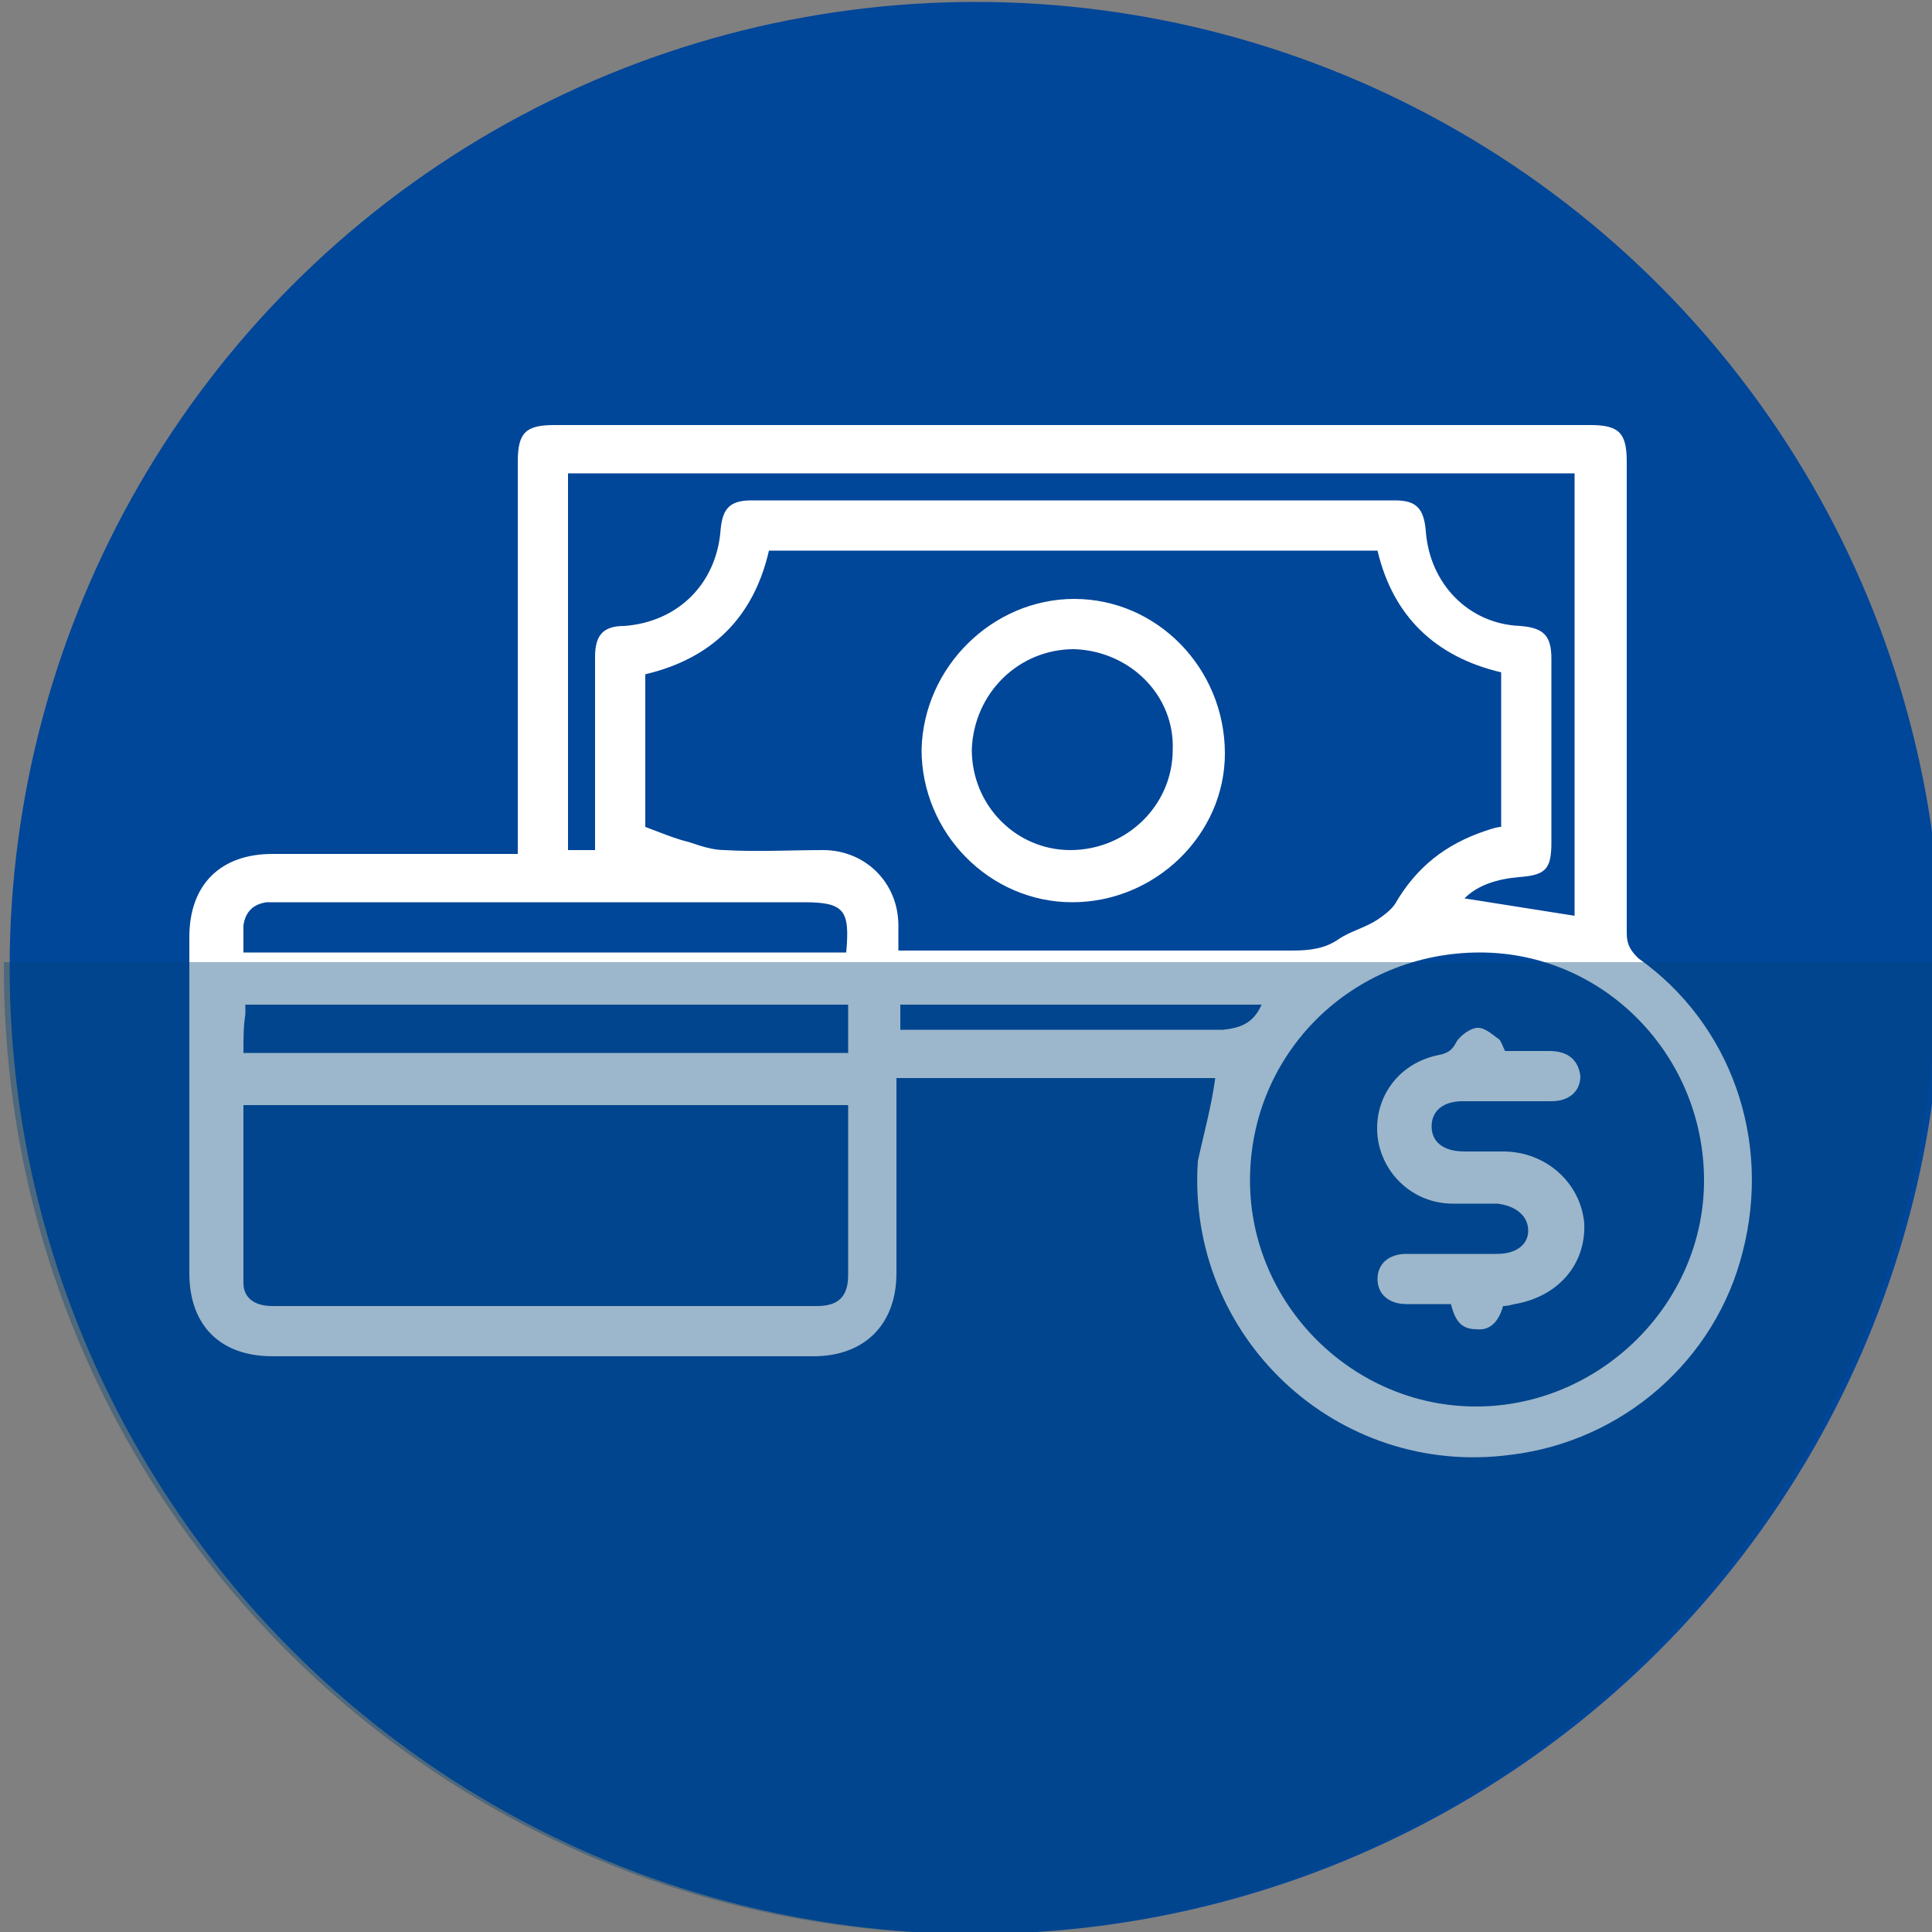
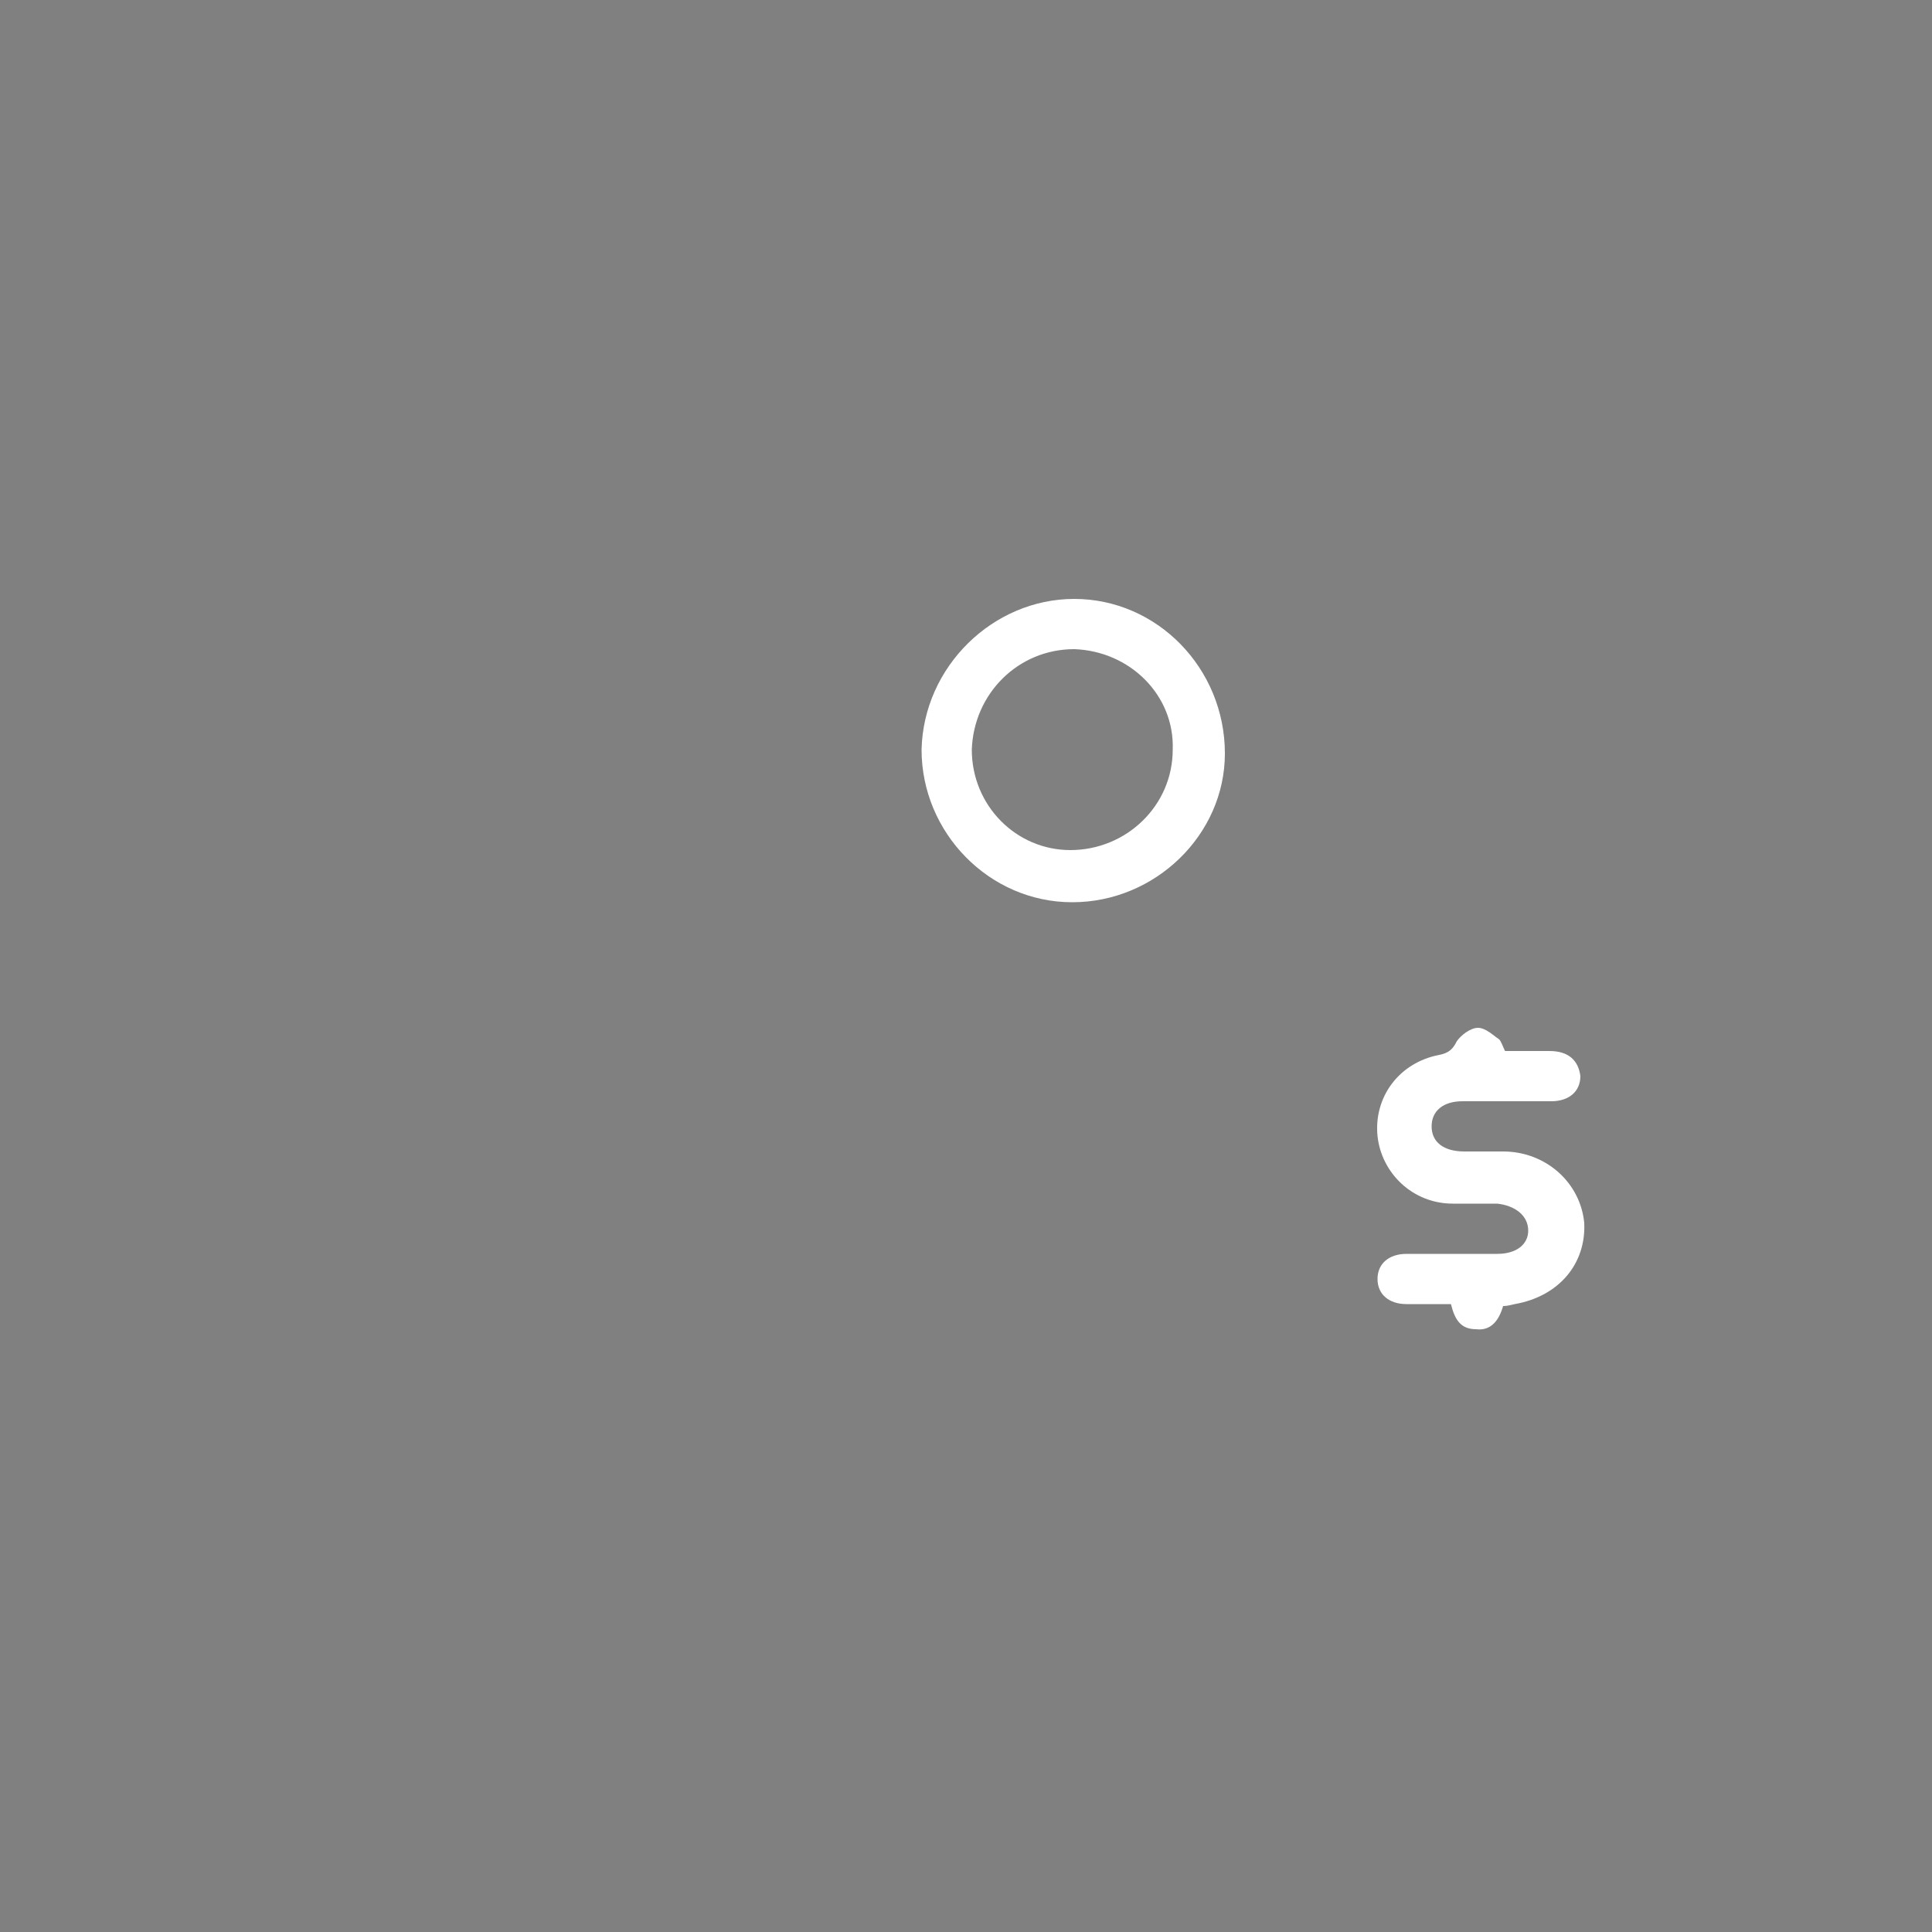
<svg xmlns="http://www.w3.org/2000/svg" version="1.1" id="Capa_1" x="0px" y="0px" viewBox="0 0 100 100" style="enable-background:new 0 0 100 100;" xml:space="preserve">
  <rect x="0" y="0" width="100" height="100" fill="#808080" stroke="none" />
  <style type="text/css">
	.st0{fill:#004699;}
	.st1{fill:#FFFFFF;}
	.st2{opacity:0.39;fill:#00437A;}
</style>
-   <circle class="st0" cx="50.5" cy="50.1" r="50" />
  <g>
-     <path class="st1" d="M62.9,55.8c-5.4,0-10.9,0-16.5,0c0,0.3,0,0.6,0,0.9c0,3.1,0,6.1,0,9.2c0,2.6-1.6,4.3-4.3,4.3   c-9.3,0-18.6,0-28,0c-2.7,0-4.3-1.6-4.3-4.3c0-5.8,0-11.6,0-17.4c0-2.7,1.6-4.3,4.3-4.3c4.2,0,8.4,0,12.7,0c0-0.3,0-0.7,0-1   c0-6.4,0-12.9,0-19.3c0-1.5,0.4-1.9,1.9-1.9c17.9,0,35.8,0,53.6,0c1.5,0,1.9,0.4,1.9,1.9c0,8.1,0,16.3,0,24.4   c0,0.6,0.2,0.9,0.6,1.3c4.8,3.4,6.9,9.4,5.4,15.2c-1.4,5.6-6.2,9.8-12,10.5c-9,1.2-16.8-6.1-16.2-15.2   C62.3,58.7,62.7,57.3,62.9,55.8z M71.3,28.5c-10.5,0-21,0-31.5,0c-0.8,3.5-3,5.6-6.4,6.4c0,2.7,0,5.3,0,7.9   c0.8,0.3,1.5,0.6,2.3,0.8c0.6,0.2,1.2,0.4,1.8,0.4c1.7,0.1,3.4,0,5.1,0c2.2,0,3.9,1.7,3.9,3.9c0,0.4,0,0.8,0,1.3c0.4,0,0.7,0,1,0   c6.5,0,12.9,0,19.4,0c0.9,0,1.7-0.1,2.4-0.6c0.6-0.4,1.4-0.6,2-1c0.3-0.2,0.7-0.5,0.9-0.8c1.1-1.9,2.6-3.1,4.7-3.8   c0.3-0.1,0.6-0.2,0.8-0.2c0-2.7,0-5.4,0-8C74.3,34,72.1,31.9,71.3,28.5z M64.7,61.1c0,6.4,5.3,11.7,11.7,11.7   c6.4,0,11.8-5.3,11.8-11.7c0-6.5-5.2-11.8-11.6-11.8C70,49.3,64.7,54.5,64.7,61.1z M12.6,57.2c0,3.1,0,6.1,0,9.2   c0,0.8,0.6,1.2,1.5,1.2c9.4,0,18.8,0,28.2,0c1.1,0,1.6-0.5,1.6-1.6c0-2.1,0-4.2,0-6.3c0-0.8,0-1.7,0-2.5   C33.4,57.2,23,57.2,12.6,57.2z M30.8,44c0-0.4,0-0.6,0-0.9c0-3,0-6.1,0-9.1c0-1.1,0.4-1.6,1.5-1.6c2.8-0.2,4.8-2.2,5-5   c0.1-1.1,0.5-1.5,1.6-1.5c11.1,0,22.2,0,33.3,0c1.1,0,1.5,0.4,1.6,1.6c0.2,2.7,2.2,4.8,4.9,4.9c1.2,0.1,1.6,0.5,1.6,1.7   c0,3.2,0,6.4,0,9.5c0,1.4-0.3,1.7-1.7,1.8c-1.1,0.1-2.1,0.4-2.8,1.1c1.9,0.3,3.8,0.6,5.7,0.9c0-7.6,0-15.2,0-22.9   c-17.4,0-34.7,0-52.1,0c0,6.5,0,13,0,19.5C30,44,30.3,44,30.8,44z M12.6,54.5c10.5,0,20.9,0,31.3,0c0-0.9,0-1.7,0-2.5   c-10.4,0-20.8,0-31.2,0c0,0.2,0,0.4,0,0.5C12.6,53.1,12.6,53.8,12.6,54.5z M43.8,49.3c0.2-2.2-0.1-2.6-2.2-2.6c-9,0-18,0-27,0   c-0.3,0-0.5,0-0.8,0c-0.7,0.1-1.1,0.5-1.2,1.2c0,0.4,0,0.9,0,1.4C23,49.3,33.4,49.3,43.8,49.3z M65.3,52c-6.3,0-12.5,0-18.7,0   c0,0.4,0,0.8,0,1.3c0.4,0,0.7,0,0.9,0c5.3,0,10.5,0,15.8,0C64.3,53.2,64.9,52.9,65.3,52z" />
    <path class="st1" d="M55.6,31c4.3,0,7.8,3.6,7.8,8c0,4.2-3.6,7.7-7.9,7.7c-4.3,0-7.8-3.6-7.8-7.9C47.8,34.5,51.4,31,55.6,31z    M55.6,33.6c-2.9,0-5.2,2.3-5.3,5.2c0,2.9,2.3,5.2,5.1,5.2c2.9,0,5.3-2.3,5.3-5.2C60.8,36,58.5,33.7,55.6,33.6z" />
    <path class="st1" d="M77.8,67.6c-0.2,0.7-0.6,1.3-1.4,1.2c-0.8,0-1.1-0.5-1.3-1.3c-0.8,0-1.6,0-2.3,0c-0.9,0-1.5-0.5-1.5-1.3   c0-0.8,0.6-1.3,1.5-1.3c1.6,0,3.1,0,4.7,0c1,0,1.6-0.5,1.6-1.2c0-0.8-0.7-1.3-1.6-1.4c-0.8,0-1.5,0-2.3,0c-2.1,0-3.7-1.6-3.9-3.5   c-0.2-2,1.1-3.8,3.2-4.2c0.5-0.1,0.7-0.3,0.9-0.7c0.2-0.3,0.7-0.7,1.1-0.7c0.4,0,0.8,0.4,1.1,0.6c0.1,0.1,0.2,0.4,0.3,0.6   c0.7,0,1.5,0,2.3,0c1,0,1.5,0.5,1.6,1.3c0,0.8-0.6,1.3-1.5,1.3c-1.5,0-3.1,0-4.6,0c-1,0-1.6,0.5-1.6,1.3c0,0.8,0.6,1.3,1.7,1.3   c0.7,0,1.3,0,2,0c2.2,0,4,1.6,4.2,3.7c0.1,2.1-1.3,3.8-3.6,4.2C78,67.6,77.9,67.6,77.8,67.6z" />
  </g>
-   <path class="st2" d="M0.2,49.8c0,0.1,0,0.2,0,0.3c0,27.6,22.4,50,50,50s50-22.4,50-50c0-0.1,0-0.2,0-0.3H0.2z" />
</svg>